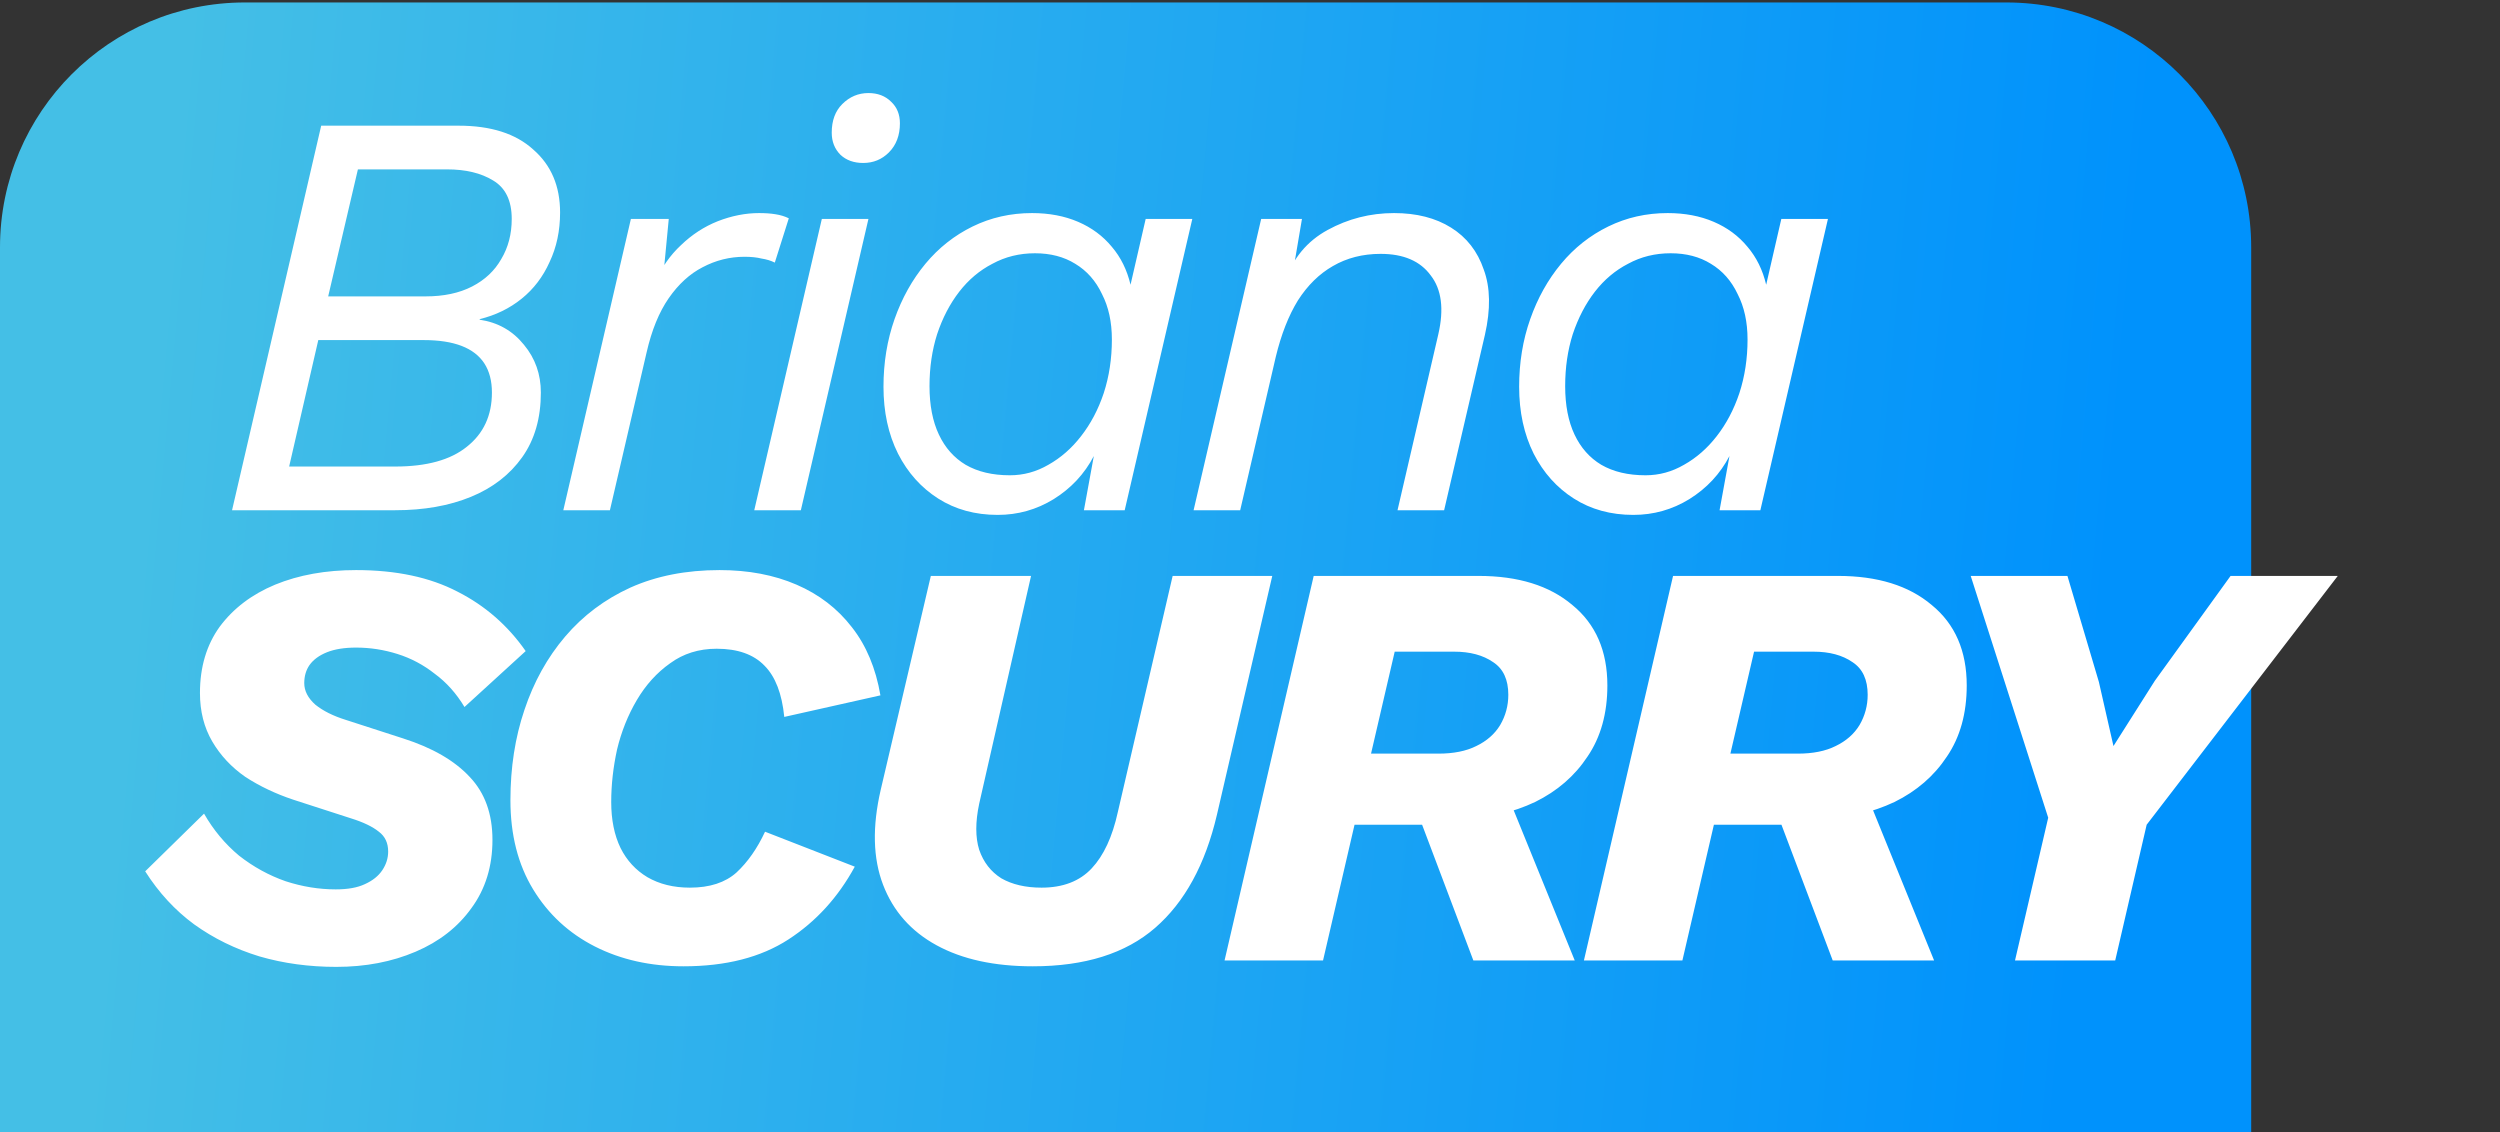
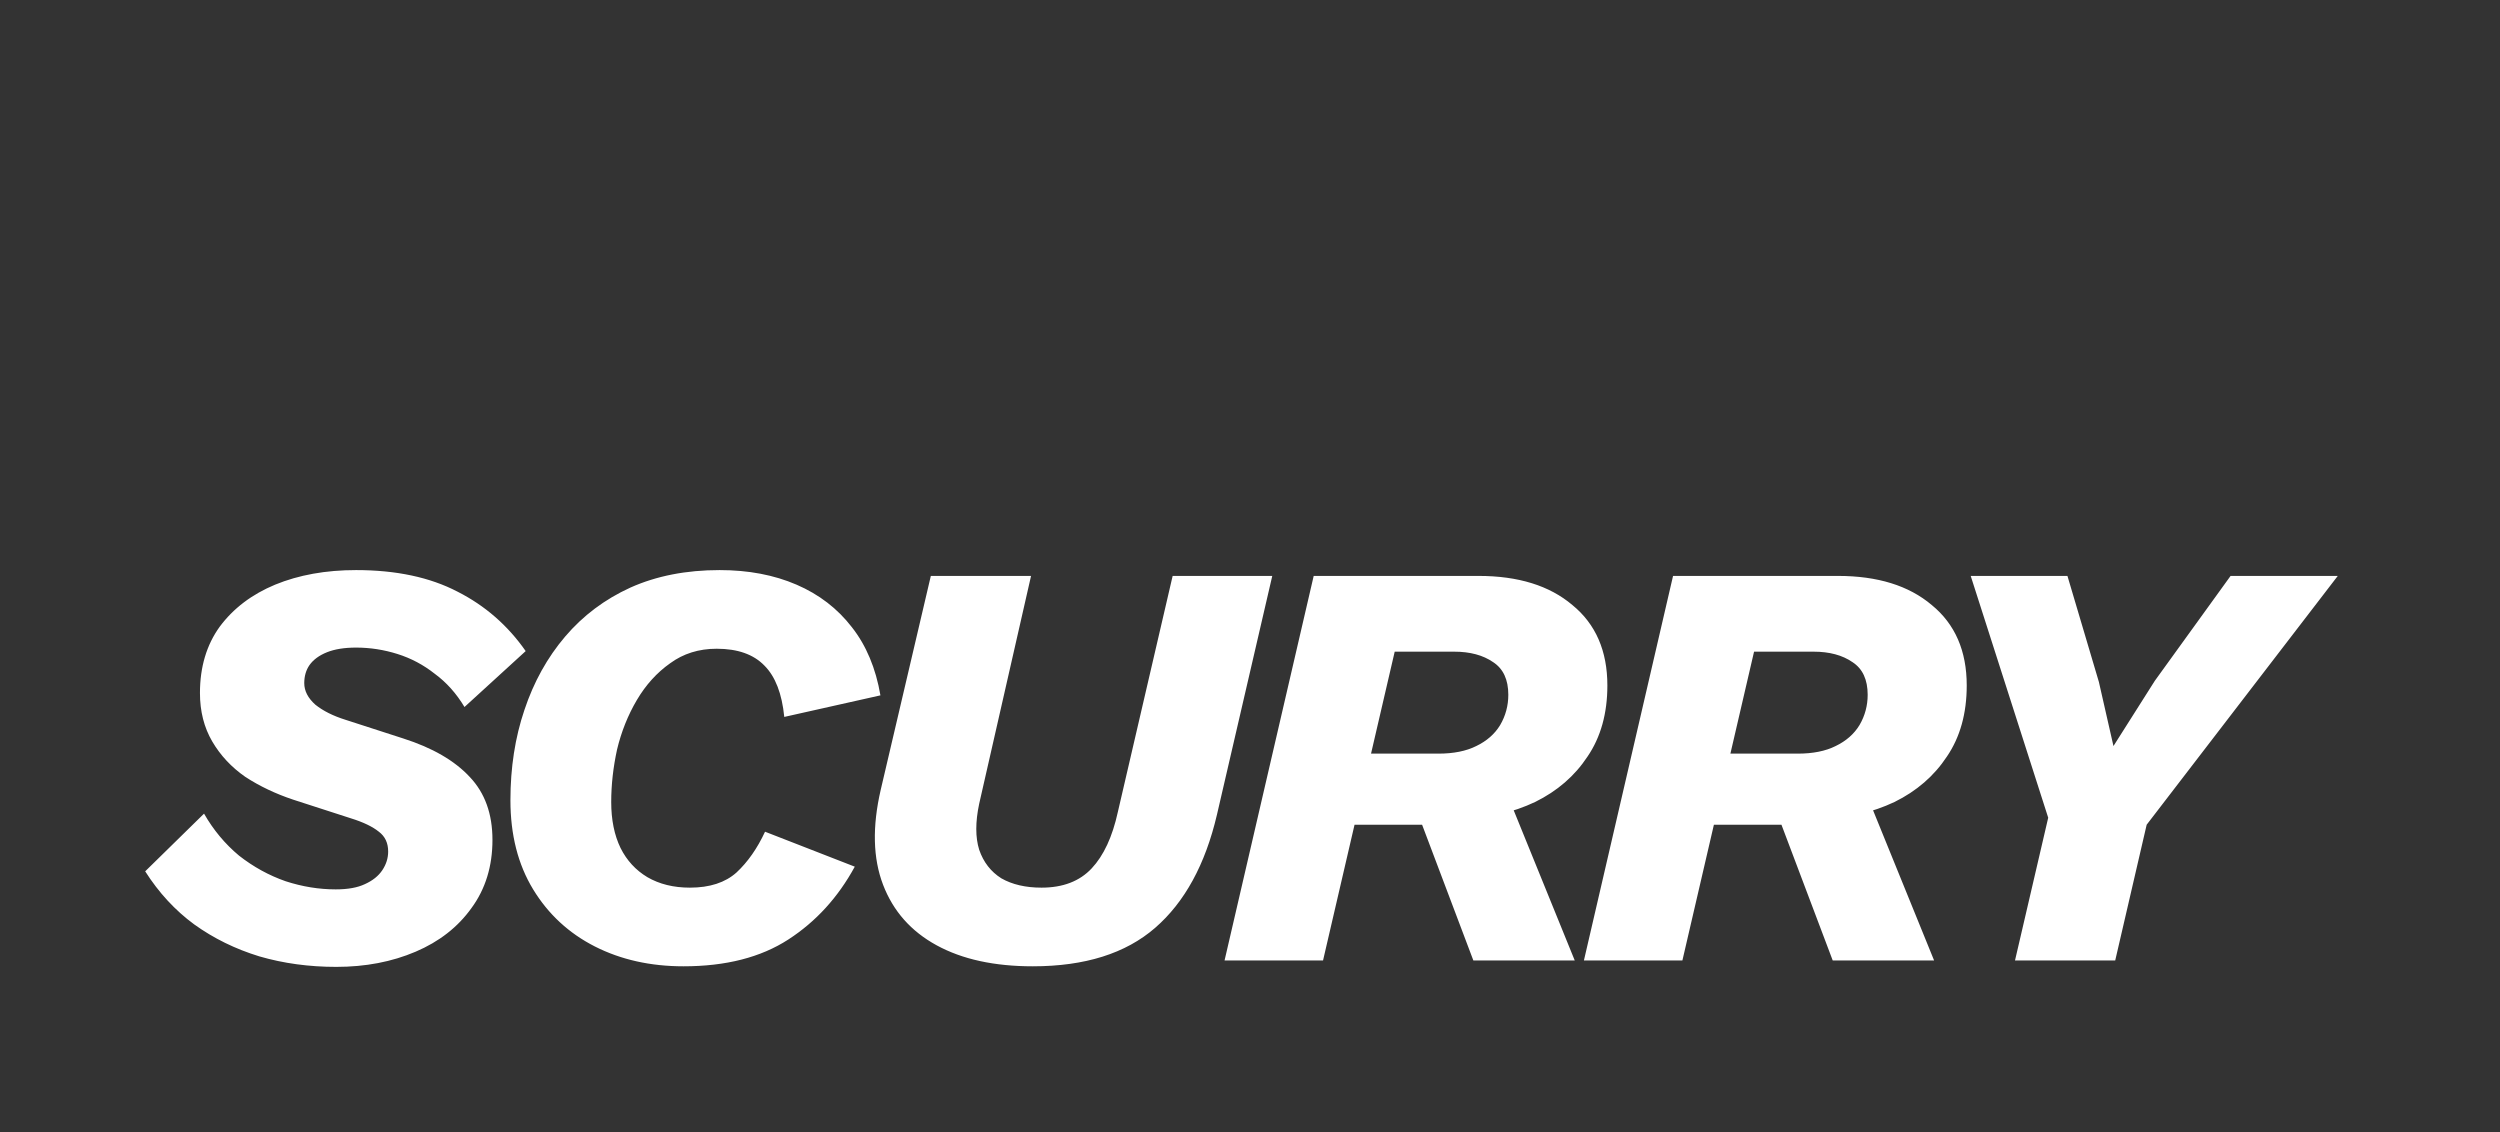
<svg xmlns="http://www.w3.org/2000/svg" width="117" height="53" viewBox="0 0 117 53" fill="none">
  <rect x="0" y="0" width="117" height="53" fill="#333333" stroke="none" />
-   <path d="M0 11.577C0 5.247 5.132 0.115 11.462 0.115H93.894C100.224 0.115 105.356 5.247 105.356 11.577V53H0V11.577Z" fill="url(#paint0_linear)" />
-   <path d="M10.86 23.879L15.032 5.882H21.467C22.976 5.882 24.14 6.254 24.958 7C25.794 7.727 26.212 8.708 26.212 9.945C26.212 10.799 26.048 11.572 25.721 12.262C25.412 12.953 24.976 13.526 24.412 13.98C23.849 14.435 23.194 14.753 22.449 14.935V14.962C23.303 15.089 23.994 15.48 24.521 16.135C25.049 16.771 25.312 17.516 25.312 18.371C25.312 19.57 25.021 20.579 24.439 21.398C23.858 22.215 23.058 22.834 22.04 23.252C21.022 23.67 19.84 23.879 18.495 23.879H10.86ZM13.532 21.834H18.495C19.968 21.834 21.085 21.525 21.849 20.907C22.631 20.288 23.022 19.443 23.022 18.371C23.022 17.825 22.903 17.371 22.667 17.007C22.431 16.644 22.076 16.371 21.604 16.189C21.131 16.007 20.54 15.916 19.831 15.916H14.896L13.532 21.834ZM15.359 13.871H19.913C20.767 13.871 21.494 13.717 22.094 13.408C22.694 13.099 23.149 12.671 23.458 12.126C23.785 11.581 23.949 10.954 23.949 10.245C23.949 9.39 23.658 8.79 23.076 8.445C22.512 8.099 21.794 7.927 20.922 7.927H16.75L15.359 13.871ZM26.363 23.879L29.526 10.245H31.298L30.998 13.38L30.671 13.19C30.962 12.517 31.362 11.944 31.871 11.472C32.38 10.981 32.953 10.608 33.589 10.354C34.243 10.099 34.889 9.972 35.525 9.972C35.816 9.972 36.07 9.99 36.289 10.026C36.525 10.063 36.734 10.126 36.916 10.217L36.261 12.29C36.08 12.199 35.87 12.135 35.634 12.099C35.416 12.044 35.152 12.017 34.843 12.017C34.153 12.017 33.498 12.181 32.88 12.508C32.28 12.817 31.753 13.299 31.298 13.953C30.844 14.608 30.499 15.453 30.262 16.489L28.544 23.879H26.363ZM40.398 7.627C39.962 7.627 39.607 7.5 39.334 7.245C39.062 6.972 38.925 6.627 38.925 6.209C38.925 5.645 39.089 5.2 39.416 4.873C39.762 4.527 40.171 4.355 40.643 4.355C41.08 4.355 41.434 4.491 41.707 4.764C41.979 5.018 42.116 5.354 42.116 5.773C42.116 6.336 41.943 6.791 41.598 7.136C41.27 7.463 40.87 7.627 40.398 7.627ZM40.643 10.245L37.48 23.879H35.299L38.462 10.245H40.643ZM46.692 24.097C45.637 24.097 44.71 23.843 43.91 23.334C43.111 22.825 42.483 22.125 42.029 21.234C41.574 20.325 41.347 19.28 41.347 18.098C41.347 16.971 41.52 15.916 41.865 14.935C42.211 13.953 42.692 13.09 43.31 12.344C43.929 11.599 44.665 11.017 45.519 10.599C46.374 10.181 47.301 9.972 48.301 9.972C49.1 9.972 49.819 10.108 50.455 10.381C51.091 10.654 51.618 11.044 52.036 11.553C52.455 12.044 52.745 12.635 52.909 13.326L53.618 10.245H55.8L52.636 23.879H50.727L51.191 21.343C50.755 22.179 50.128 22.852 49.31 23.361C48.51 23.852 47.637 24.097 46.692 24.097ZM47.264 22.243C47.901 22.243 48.501 22.079 49.064 21.752C49.646 21.425 50.155 20.979 50.591 20.416C51.046 19.834 51.4 19.161 51.655 18.398C51.909 17.616 52.036 16.78 52.036 15.889C52.036 15.071 51.882 14.362 51.573 13.762C51.282 13.144 50.864 12.671 50.319 12.344C49.791 12.017 49.164 11.853 48.437 11.853C47.71 11.853 47.046 12.017 46.446 12.344C45.846 12.653 45.328 13.09 44.892 13.653C44.456 14.217 44.11 14.88 43.856 15.644C43.62 16.389 43.501 17.198 43.501 18.071C43.501 18.962 43.647 19.716 43.938 20.334C44.228 20.952 44.647 21.425 45.192 21.752C45.756 22.079 46.446 22.243 47.264 22.243ZM55.86 23.879L59.023 10.245H60.932L60.414 13.299L60.141 13.162C60.505 12.09 61.168 11.29 62.132 10.763C63.095 10.236 64.131 9.972 65.24 9.972C66.295 9.972 67.185 10.199 67.912 10.654C68.64 11.108 69.149 11.762 69.44 12.617C69.749 13.453 69.767 14.471 69.494 15.671L67.585 23.879H65.404L67.313 15.644C67.585 14.462 67.467 13.544 66.958 12.89C66.467 12.217 65.686 11.881 64.613 11.881C63.777 11.881 63.031 12.072 62.377 12.453C61.741 12.817 61.195 13.353 60.741 14.062C60.305 14.771 59.959 15.653 59.705 16.707L58.041 23.879H55.86ZM76.44 24.097C75.386 24.097 74.459 23.843 73.659 23.334C72.859 22.825 72.232 22.125 71.777 21.234C71.323 20.325 71.096 19.28 71.096 18.098C71.096 16.971 71.268 15.916 71.614 14.935C71.959 13.953 72.441 13.09 73.059 12.344C73.677 11.599 74.413 11.017 75.268 10.599C76.122 10.181 77.049 9.972 78.049 9.972C78.849 9.972 79.567 10.108 80.203 10.381C80.84 10.654 81.367 11.044 81.785 11.553C82.203 12.044 82.494 12.635 82.657 13.326L83.366 10.245H85.548L82.385 23.879H80.476L80.939 21.343C80.503 22.179 79.876 22.852 79.058 23.361C78.258 23.852 77.385 24.097 76.44 24.097ZM77.013 22.243C77.649 22.243 78.249 22.079 78.812 21.752C79.394 21.425 79.903 20.979 80.34 20.416C80.794 19.834 81.148 19.161 81.403 18.398C81.657 17.616 81.785 16.78 81.785 15.889C81.785 15.071 81.63 14.362 81.321 13.762C81.03 13.144 80.612 12.671 80.067 12.344C79.54 12.017 78.912 11.853 78.185 11.853C77.458 11.853 76.795 12.017 76.195 12.344C75.595 12.653 75.077 13.09 74.64 13.653C74.204 14.217 73.859 14.88 73.604 15.644C73.368 16.389 73.25 17.198 73.25 18.071C73.25 18.962 73.395 19.716 73.686 20.334C73.977 20.952 74.395 21.425 74.94 21.752C75.504 22.079 76.195 22.243 77.013 22.243Z" fill="white" />
  <path d="M15.739 45.25C14.467 45.25 13.267 45.087 12.14 44.759C11.013 44.414 9.995 43.914 9.086 43.26C8.195 42.605 7.431 41.778 6.795 40.778L9.549 38.078C9.986 38.842 10.531 39.496 11.185 40.042C11.858 40.569 12.585 40.969 13.367 41.242C14.149 41.496 14.93 41.623 15.712 41.623C16.276 41.623 16.73 41.542 17.075 41.378C17.439 41.214 17.712 40.996 17.893 40.724C18.075 40.451 18.166 40.16 18.166 39.851C18.166 39.451 18.021 39.142 17.73 38.924C17.439 38.688 17.003 38.478 16.421 38.297L13.721 37.424C12.903 37.151 12.158 36.797 11.485 36.361C10.831 35.906 10.313 35.352 9.931 34.697C9.549 34.043 9.358 33.288 9.358 32.434C9.358 31.216 9.667 30.18 10.286 29.325C10.922 28.471 11.785 27.816 12.876 27.362C13.985 26.907 15.248 26.68 16.666 26.68C18.539 26.68 20.12 27.017 21.411 27.689C22.702 28.344 23.765 29.271 24.602 30.471L21.738 33.088C21.357 32.452 20.893 31.934 20.348 31.534C19.82 31.116 19.239 30.807 18.602 30.607C17.966 30.407 17.321 30.307 16.666 30.307C16.121 30.307 15.666 30.38 15.303 30.525C14.939 30.671 14.667 30.87 14.485 31.125C14.321 31.361 14.239 31.643 14.239 31.97C14.239 32.334 14.412 32.67 14.758 32.979C15.121 33.27 15.594 33.507 16.175 33.688L18.875 34.561C20.238 34.997 21.275 35.597 21.984 36.361C22.693 37.106 23.047 38.088 23.047 39.306C23.047 40.542 22.72 41.605 22.066 42.496C21.429 43.387 20.557 44.069 19.448 44.541C18.339 45.014 17.103 45.25 15.739 45.25ZM31.987 45.223C30.442 45.223 29.06 44.914 27.842 44.296C26.624 43.678 25.66 42.787 24.951 41.623C24.243 40.46 23.888 39.069 23.888 37.451C23.888 35.924 24.106 34.515 24.543 33.225C24.979 31.916 25.615 30.77 26.451 29.789C27.288 28.807 28.306 28.044 29.505 27.498C30.723 26.953 32.114 26.68 33.678 26.68C35.023 26.68 36.223 26.907 37.277 27.362C38.331 27.816 39.195 28.48 39.867 29.352C40.54 30.207 40.986 31.27 41.204 32.543L36.704 33.552C36.595 32.461 36.286 31.661 35.777 31.152C35.268 30.625 34.523 30.361 33.541 30.361C32.705 30.361 31.978 30.589 31.36 31.043C30.742 31.48 30.224 32.052 29.805 32.761C29.387 33.47 29.078 34.243 28.878 35.079C28.696 35.915 28.605 36.733 28.605 37.533C28.605 38.369 28.751 39.087 29.042 39.687C29.333 40.269 29.751 40.724 30.296 41.051C30.86 41.378 31.523 41.542 32.287 41.542C33.214 41.542 33.941 41.305 34.468 40.833C34.995 40.342 35.441 39.706 35.804 38.924L40.004 40.56C39.222 41.996 38.186 43.132 36.895 43.968C35.605 44.805 33.968 45.223 31.987 45.223ZM48.335 45.223C46.535 45.223 45.035 44.896 43.836 44.241C42.636 43.587 41.8 42.642 41.327 41.405C40.854 40.169 40.818 38.688 41.218 36.961L43.563 26.953H48.253L45.826 37.615C45.645 38.469 45.645 39.187 45.826 39.769C46.026 40.351 46.372 40.796 46.862 41.105C47.371 41.396 47.999 41.542 48.744 41.542C49.744 41.542 50.526 41.242 51.089 40.642C51.653 40.042 52.062 39.16 52.316 37.997L54.88 26.953H59.542L56.952 38.133C56.407 40.46 55.443 42.223 54.061 43.423C52.68 44.623 50.771 45.223 48.335 45.223ZM57.309 44.95L61.481 26.953H69.198C71.052 26.953 72.516 27.407 73.588 28.316C74.679 29.207 75.225 30.462 75.225 32.079C75.225 33.388 74.916 34.497 74.297 35.406C73.698 36.315 72.879 37.024 71.843 37.533C70.807 38.024 69.635 38.297 68.326 38.351L67.29 38.597H62.981L63.745 35.27H67.317C68.026 35.27 68.617 35.152 69.089 34.915C69.58 34.679 69.953 34.352 70.207 33.934C70.462 33.497 70.589 33.025 70.589 32.516C70.589 31.807 70.353 31.298 69.88 30.989C69.407 30.661 68.798 30.498 68.053 30.498H65.272L61.918 44.95H57.309ZM68.953 44.95L66.008 37.151L70.262 36.497L73.698 44.95H68.953ZM74.127 44.95L78.299 26.953H86.016C87.871 26.953 89.334 27.407 90.407 28.316C91.497 29.207 92.043 30.462 92.043 32.079C92.043 33.388 91.734 34.497 91.116 35.406C90.516 36.315 89.698 37.024 88.662 37.533C87.625 38.024 86.453 38.297 85.144 38.351L84.108 38.597H79.799L80.563 35.27H84.135C84.844 35.27 85.435 35.152 85.907 34.915C86.398 34.679 86.771 34.352 87.025 33.934C87.28 33.497 87.407 33.025 87.407 32.516C87.407 31.807 87.171 31.298 86.698 30.989C86.225 30.661 85.617 30.498 84.871 30.498H82.09L78.736 44.95H74.127ZM85.771 44.95L82.826 37.151L87.08 36.497L90.516 44.95H85.771ZM94.302 44.95L95.856 38.269L92.229 26.953H96.756L98.228 31.916L98.91 34.915L100.846 31.861L104.391 26.953H109.408L100.464 38.597L98.992 44.95H94.302Z" fill="white" />
  <defs>
    <linearGradient id="paint0_linear" x1="8.6" y1="0.115" x2="100.613" y2="8.545" gradientUnits="userSpaceOnUse">
      <stop stop-color="#44BFE6" />
      <stop offset="1" stop-color="#0092FC" />
    </linearGradient>
  </defs>
</svg>